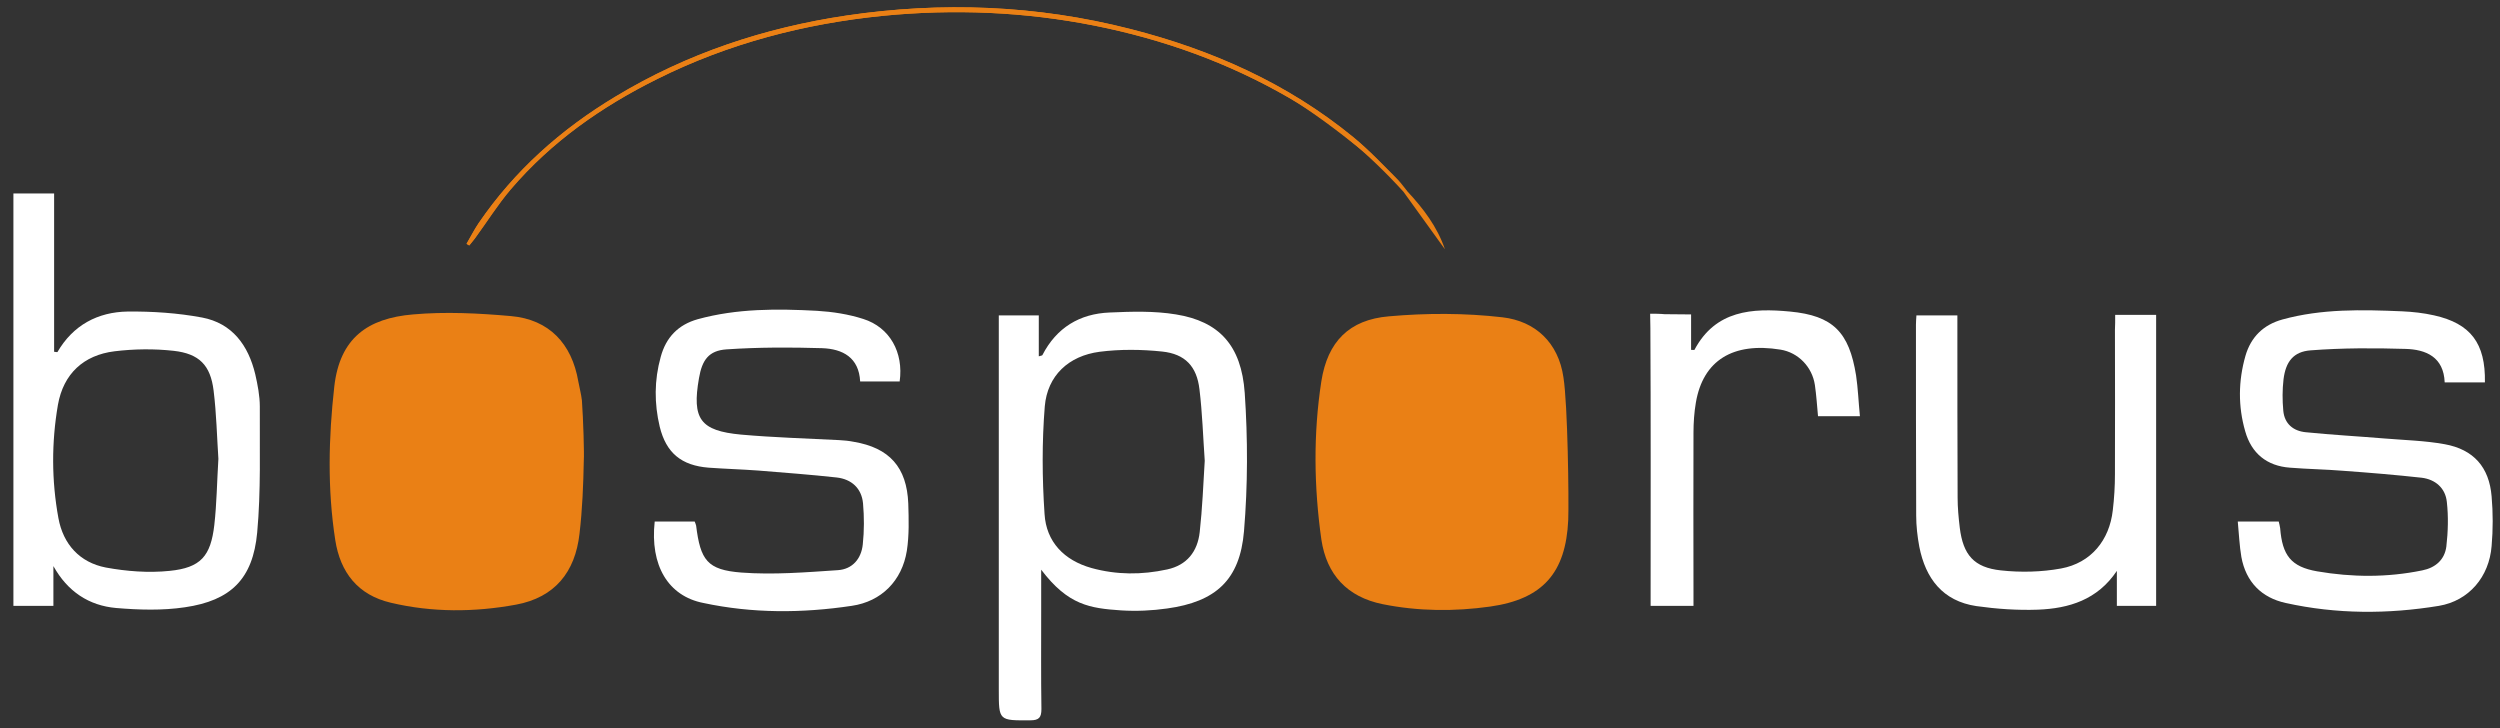
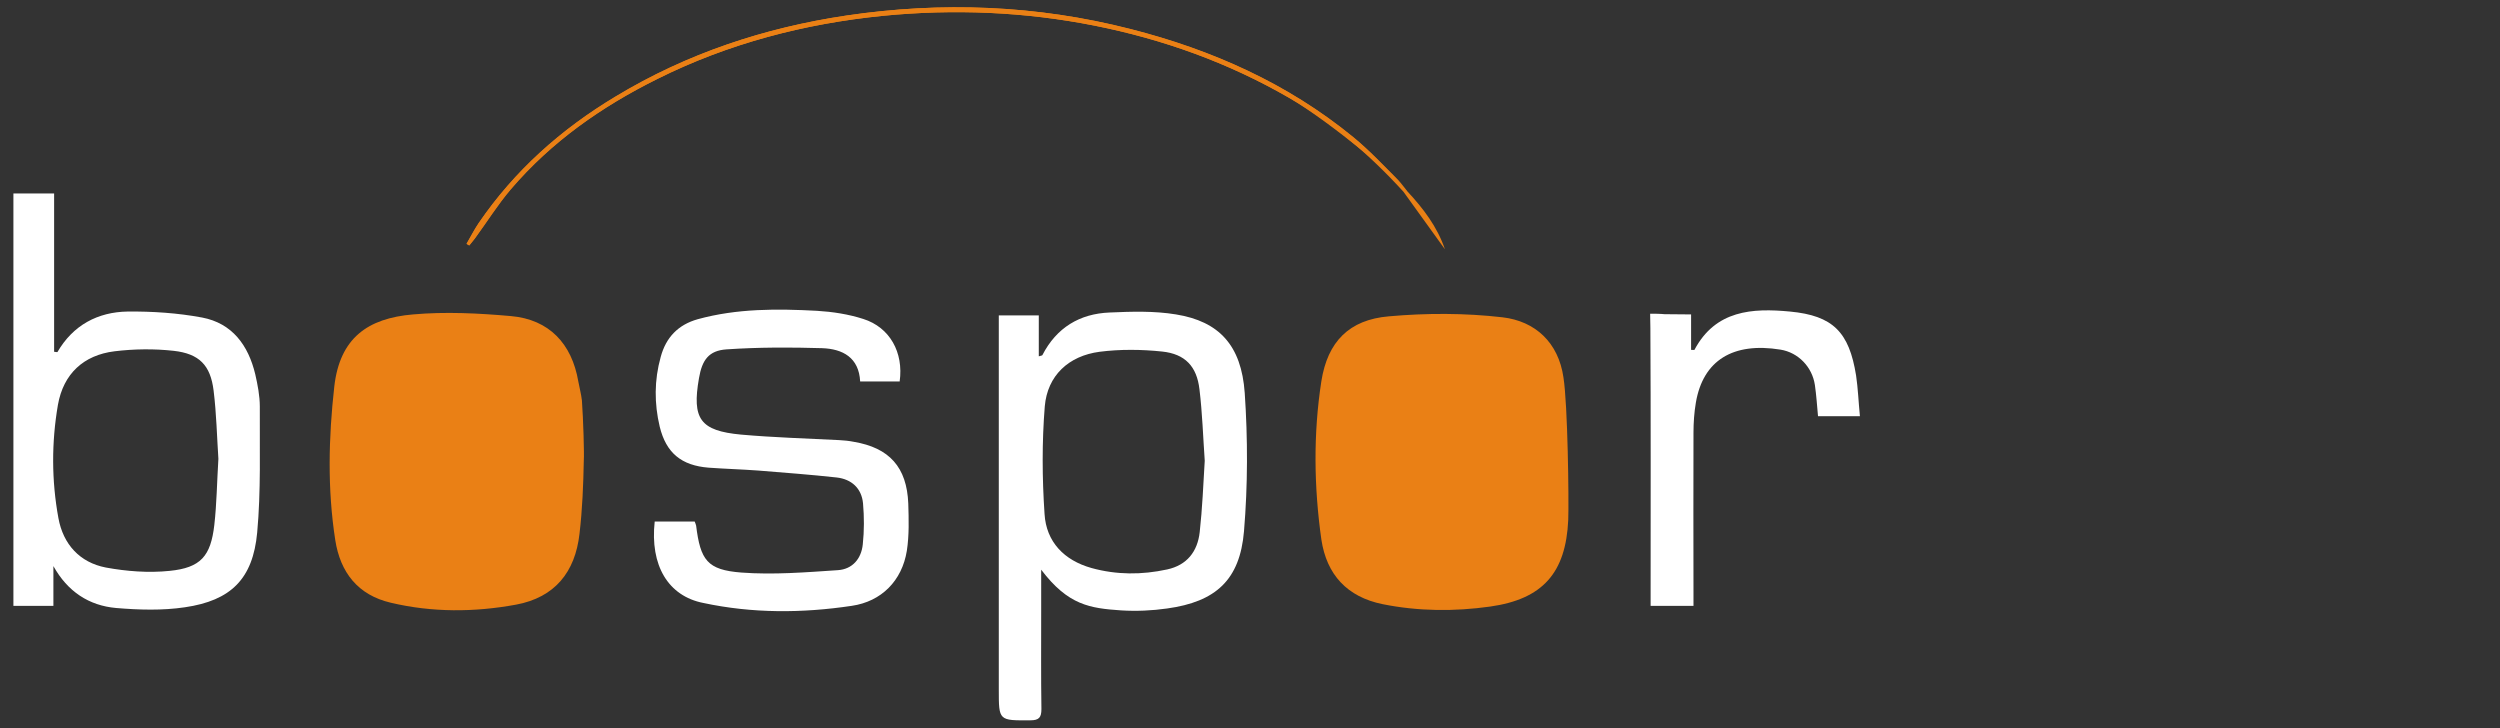
<svg xmlns="http://www.w3.org/2000/svg" version="1.1" id="Ebene_1" x="0px" y="0px" viewBox="0 0 1044 304" style="enable-background:new 0 0 1044 304;" xml:space="preserve">
  <rect x="0" y="0" width="1044" height="304" fill="#333333" stroke="none" />
  <g>
    <path style="fill:#EA8015;" d="M586.1,80.1c5.8,8,11.5,16,17.3,24c-3.2-9.4-9-17-15.6-24.1c-0.2-0.2-2.6-3.4-3.7-4.6   c-6.2-6.2-12.2-12.6-19-18.2c-27.4-22.4-58.9-36.4-93-45.1c-39.2-10-78.8-11.5-118.6-5.6c-34.2,5.1-66.5,15.8-96.3,33.8   C234.3,54,215,71.2,200,93.1c-1.9,2.8-3.4,5.8-5.1,8.7c0.4,0.2,0.7,0.4,1.1,0.7c0.8-1,1.6-2,2.4-3c5-6.8,9.5-14,14.9-20.4   c17-19.9,38-34.6,61.4-46.2c29.7-14.8,61.3-23,94.1-26.3c29.5-2.9,59.1-1.7,88.3,4.1c28.7,5.7,55.8,15.5,81.2,30.1   C556.4,51.3,572.1,64.7,586.1,80.1z" />
    <path style="fill:#EA8015;" d="M538.2,40.8c-25.4-14.7-52.6-24.4-81.2-30.1c-29.2-5.8-58.7-7-88.3-4.1   c-32.8,3.3-64.4,11.5-94.1,26.3c-23.4,11.6-44.4,26.3-61.4,46.2c-5.5,6.4-10,13.6-14.9,20.4c-0.7,1-1.6,2-2.4,3   c-0.4-0.2-0.7-0.4-1.1-0.7c1.7-2.9,3.2-5.9,5.1-8.7c15-21.9,34.3-39.1,57.1-52.8c29.8-18,62.2-28.7,96.3-33.8   c39.8-5.9,79.5-4.4,118.6,5.6c34.1,8.7,65.6,22.7,93,45.1c6.8,5.5,12.8,12,19,18.2C585.2,76.5,556.4,51.3,538.2,40.8z" />
  </g>
  <g>
    <path style="fill:#EA8015;" d="M654.9,217.1c-1,22.2-10.7,33.1-32.6,36.2c-14.9,2.1-30,2-44.9-1c-14.8-3-23.4-12.3-25.6-27   c-3.1-22-3.4-44.1,0-66.1c2.6-16.5,11.6-25.7,28.2-27.1c15.7-1.4,31.8-1.4,47.4,0.4c13.8,1.6,23.4,10.6,25.5,25.1   C654.7,169,655.2,208.8,654.9,217.1z" />
    <path style="fill:#EA8015;" d="M243.8,192.1c-0.2,10.4-0.6,20.6-1.8,30.8c-1.8,16-10.3,26.6-26.5,29.6c-17.4,3.2-35,3.3-52.3-0.8   c-13.7-3.2-21.1-12.6-23.2-26.2c-3.3-21.3-2.8-42.7-0.4-64.1c2.3-20.2,13.9-28.5,32.9-30.1c13.5-1.2,27.4-0.5,40.9,0.7   c15.9,1.4,25.4,11.5,28.1,27.3c0.5,2.7,1.2,5.3,1.5,7.9C243.6,175.3,244,189.8,243.8,192.1z" />
    <path style="fill:#FFFFFF;" d="M5.6,253c0-57.4,0-114.6,0-172.2c5.5,0,11,0,17,0c0,22.1,0,44.2,0,66.1c0.8,0.1,1.3,0.2,1.4,0.1   c6.5-11.2,16.8-16.7,29.3-16.9c10.4-0.1,20.9,0.6,31.1,2.5c12.6,2.4,19.3,11.6,22.2,23.7c1,4.4,1.9,9,1.9,13.5   c-0.1,17.5,0.5,35.2-1.1,52.6c-1.8,19.4-11,28.4-30.2,31.2c-9.4,1.4-19.2,1.1-28.7,0.3c-11.4-1-20.3-6.9-26.2-17.5   c0,5.4,0,10.8,0,16.6C16.4,253,11.2,253,5.6,253z M91.2,191.6c-0.6-9-0.8-18.8-2-28.5c-1.3-10.6-6-15.4-16.7-16.6   c-8.1-0.9-16.5-0.8-24.7,0.2c-12.9,1.6-21.3,9.4-23.6,22.3c-2.7,15.7-2.7,31.6,0.2,47.4c2,10.9,8.9,18.5,19.8,20.6   c8.7,1.6,17.8,2.3,26.6,1.4c13-1.3,17.2-6.1,18.7-19.2C90.5,210.4,90.6,201.4,91.2,191.6z" />
    <path style="fill:#FFFFFF;" d="M273.4,217.8c5.7,0,11.2,0,16.7,0c0.3,0.8,0.5,1.2,0.6,1.7c1.8,14.4,4.6,18.5,18.9,19.6   c13.3,1,26.9-0.1,40.3-1c6.1-0.4,9.8-4.8,10.4-10.8c0.6-5.6,0.6-11.4,0.1-17.1c-0.6-6.3-4.8-10.1-11-10.8   c-10.9-1.2-21.8-2-32.8-2.9c-6.9-0.5-13.8-0.7-20.7-1.2c-11.3-0.9-17.7-6.1-20.4-17.1c-2.3-9.7-2.3-19.4,0.4-29.1   c2.2-8.2,7.3-13.5,15.5-15.8c16.4-4.5,33.1-4.4,49.8-3.5c6.5,0.4,13.1,1.4,19.3,3.4c11.1,3.5,16.9,14,15.2,26.1   c-5.3,0-10.6,0-16.5,0c-0.5-10-7.3-13.6-15.9-13.9c-13.3-0.4-26.6-0.4-39.9,0.5c-7.4,0.5-10.2,4.4-11.5,12   c-3,17.1,0.5,22,17.6,23.6c13.6,1.2,27.3,1.6,41,2.3c2,0.1,4,0.3,6,0.7c14.9,2.5,22.2,10.6,22.8,25.8c0.2,6.6,0.4,13.2-0.6,19.7   c-2,12.5-10.6,21.2-23,23c-20.7,3.1-41.4,3.2-62-1.2C279,248.9,271.4,236.1,273.4,217.8z" />
-     <path style="fill:#FFFFFF;" d="M1037.7,159.7c-5.7,0-11,0-16.8,0c-0.4-10.6-7.8-13.8-16.5-14c-13.1-0.4-26.3-0.4-39.4,0.6   c-7.3,0.5-10.5,4.8-11.4,12.1c-0.5,4.3-0.5,8.8-0.1,13.1c0.5,5.5,4.2,8.5,9.4,9c10.9,1.1,21.9,1.7,32.8,2.6   c8.4,0.7,16.9,0.9,25.2,2.4c12.1,2.2,18.6,9.6,19.6,21.8c0.6,6.9,0.6,13.8,0,20.7c-1,12.9-9.5,22.9-22,25   c-21.3,3.5-42.8,3.5-64-1.2c-10.1-2.2-16.6-8.8-18.5-19.2c-0.8-4.7-1-9.6-1.5-14.8c6.2,0,11.5,0,17.1,0c0.2,0.9,0.5,1.9,0.6,2.8   c0.9,11.3,4.5,16.1,15.5,18c14.6,2.5,29.2,2.6,43.8-0.4c5.6-1.1,9.4-4.5,10.1-10c0.7-6.1,0.9-12.4,0.2-18.6   c-0.6-5.8-4.8-9.4-10.5-10.1c-10.9-1.2-21.8-2.1-32.8-2.9c-7.4-0.6-14.8-0.7-22.2-1.3c-9.7-0.7-16.1-6-18.7-15.2   c-3-10.4-2.9-21,0.1-31.5c2.3-7.9,7.5-13,15.5-15.2c16.4-4.5,33.1-4.1,49.8-3.4c4.5,0.2,9.1,0.7,13.5,1.7   C1031.7,135.1,1038,143.3,1037.7,159.7z" />
-     <path style="fill:#FFFFFF;" d="M883.3,131.5c6.1,0,11.4,0,17.1,0c0,40.5,0,80.8,0,121.5c-5.2,0-10.5,0-16.4,0c0-5,0-9.8,0-14.6   c-8.1,12.1-20,15.7-33,16.2c-8.5,0.3-17.2-0.3-25.7-1.5c-14-2.1-21.2-11.5-23.8-24.8c-0.8-4.3-1.3-8.7-1.3-13.1   c-0.1-26.5-0.1-53-0.1-79.6c0-1.2,0.1-2.3,0.2-3.9c5.6,0,11,0,17.1,0c0,2,0,3.8,0,5.6c0,23.5,0,47,0.1,70.5c0,4.2,0.4,8.4,0.9,12.6   c1.4,11.3,5.9,16.6,17.2,17.8c8.2,0.9,16.9,0.7,25.1-0.8c12.5-2.3,20.2-11.8,21.6-24.3c0.6-5,0.9-10.1,0.9-15.1   c0.1-20.1,0-40.2,0-60.3C883.3,135.8,883.3,134,883.3,131.5z" />
    <path style="fill:#FFFFFF;" d="M776.7,173.8h-17.5c-0.4-4.5-0.7-8.8-1.3-13c-1.1-7.5-6.9-13.6-14.4-14.8   c-19.8-3.2-32.3,4.5-35.3,22.1c-0.7,4.1-1,8.4-1,12.6c-0.1,22.1,0,44.3,0,66.4c0,1.8,0,3.7,0,5.9h-17.9c0-1.8,0-3.6,0-5.4   c0-36.8,0.1-73.6-0.1-110.5c0-0.1-0.1-5.1-0.1-6.1c5,0,5.5,0.2,6,0.2c3.5,0,7,0.1,11.1,0.1c0,5.2,0,10,0,14.8c0.9,0,1.4,0.1,1.4,0   c8.8-16.6,24.2-17.5,39.9-16c18,1.7,24.7,8.6,27.6,26.7C775.9,162.2,776.1,167.7,776.7,173.8z" />
    <path style="fill:#FFFFFF;" d="M519.8,164.1c-1.4-20-10.8-29.9-28.7-32.8c-9.1-1.5-18.5-1.2-27.7-0.8c-12.5,0.5-22.2,6.3-28.1,17.8   c-0.1,0.2-0.6,0.2-1.5,0.5c0-5.8,0-11.4,0-17.1c-5.8,0-10.9,0-16.7,0c0,2.3,0,4.3,0,6.3c0,50,0,100.1,0,150.1   c0,12.9,0,12.8,13.2,12.7c3.6,0,4.6-1.2,4.6-4.7c-0.2-13.5-0.1-27-0.1-40.6c0-5.9,0-11.7,0-17.6c11.3,14.9,20.4,16.1,33.4,17   c6.4,0.4,12.9,0.1,19.2-0.8c20.3-2.8,30.4-11.9,32.1-32.3C521.1,202.6,521.1,183.2,519.8,164.1z M501,222.2   c-0.9,8.1-5.3,13.8-13.6,15.6c-10.6,2.3-21.1,2.3-31.6-0.6c-11.4-3.2-18.9-10.9-19.6-22.6c-1-14.9-1.1-30,0.1-44.9   c1.1-12.9,10-21.1,22.9-22.8c8.6-1.1,17.5-1,26.1-0.1c9.6,1,14.5,6.2,15.6,15.8c1.2,9.9,1.5,19.8,2.2,29.8   C502.5,202.3,502.1,212.3,501,222.2z" />
  </g>
</svg>